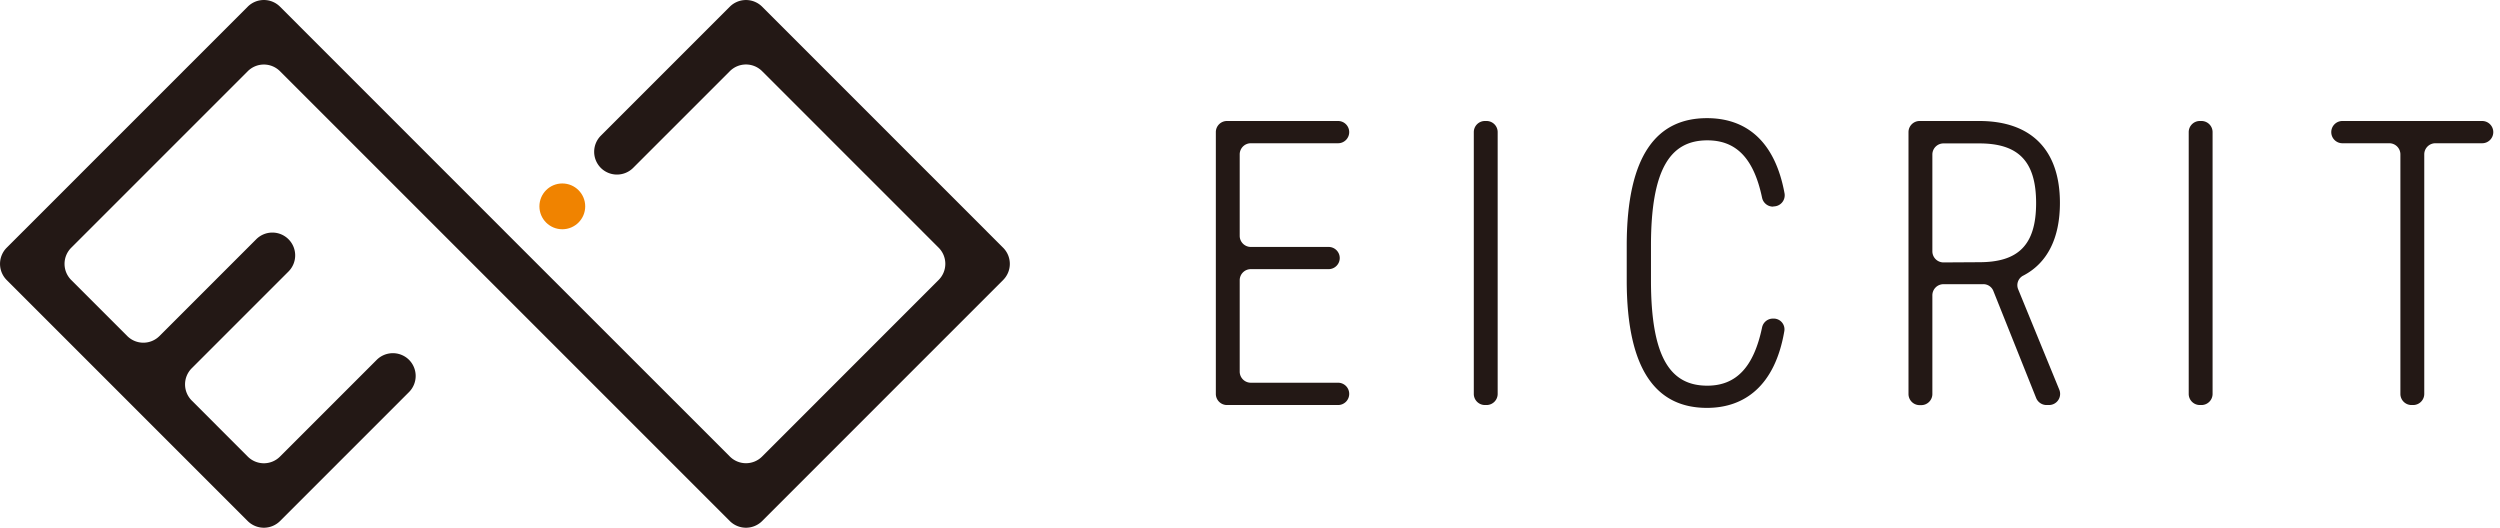
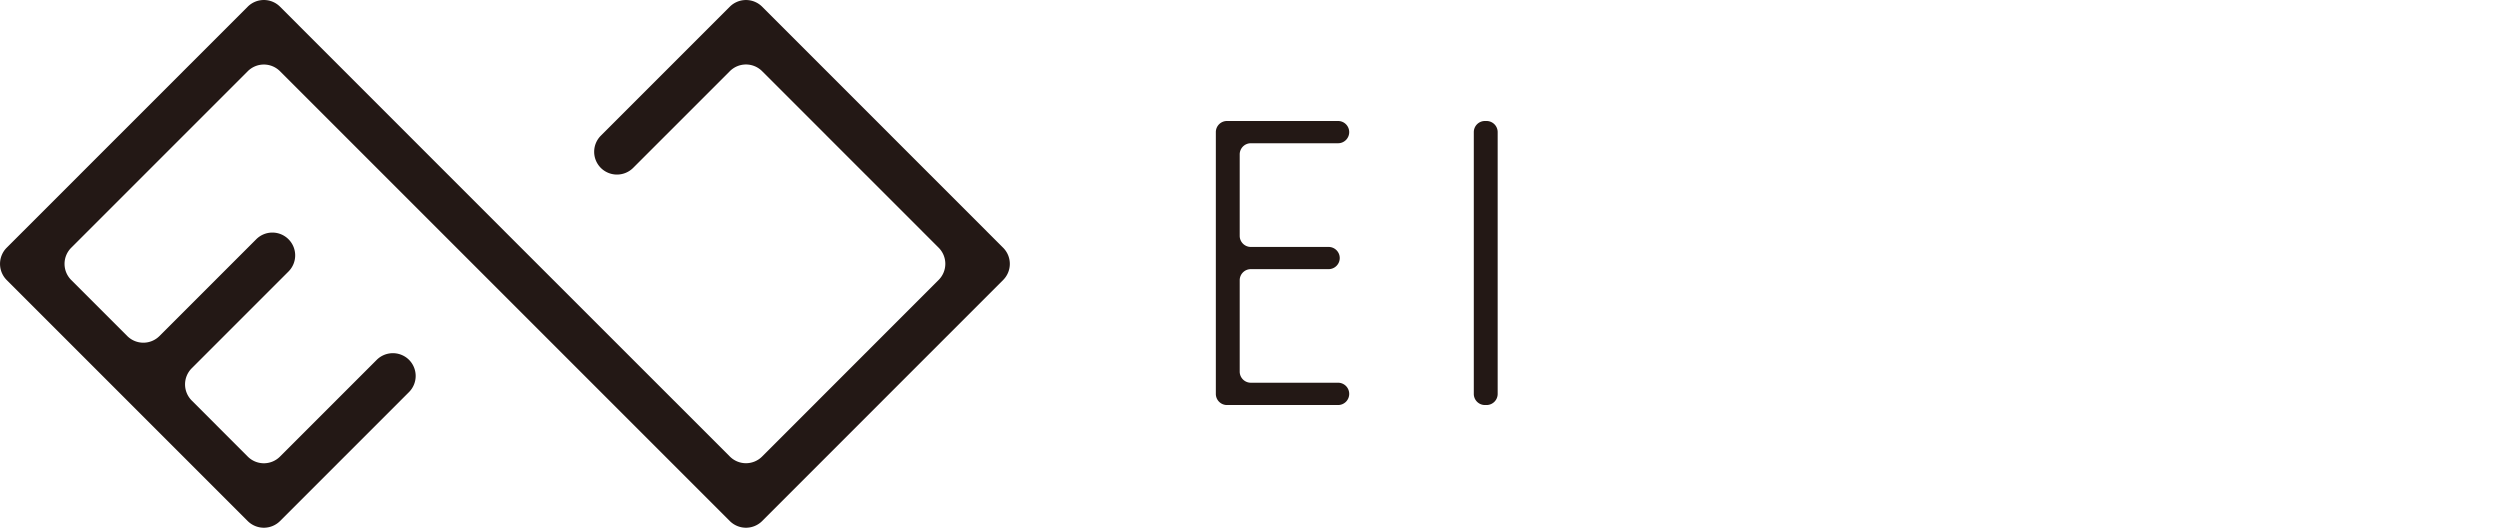
<svg xmlns="http://www.w3.org/2000/svg" id="レイヤー_1" data-name="レイヤー 1" viewBox="0 0 465.09 98.18">
  <defs>
    <style>.cls-1{fill:#231815;}.cls-2{fill:#f08300;}</style>
  </defs>
  <path class="cls-1" d="M135.78,1.24l-24,24a4.24,4.24,0,0,0,0,6h0a4.26,4.26,0,0,0,6,0l18-18a4.24,4.24,0,0,1,6,0l32.84,32.84a4.24,4.24,0,0,1,0,6L141.78,84.93a4.24,4.24,0,0,1-6,0L124.16,73.31h0L93.93,43.09h0L52.09,1.24a4.25,4.25,0,0,0-6,0L1.24,46.09a4.26,4.26,0,0,0,0,6L46.09,96.94a4.26,4.26,0,0,0,6,0l24-24a4.25,4.25,0,0,0,0-6h0a4.26,4.26,0,0,0-6,0l-18,18a4.24,4.24,0,0,1-6,0L35.67,74.51a4.24,4.24,0,0,1,0-6l18-18a4.24,4.24,0,0,0,0-6h0a4.24,4.24,0,0,0-6,0l-18,18a4.24,4.24,0,0,1-6,0L13.25,52.09a4.24,4.24,0,0,1,0-6L46.09,13.25a4.24,4.24,0,0,1,6,0L87.93,49.09l6,6,41.85,41.85a4.26,4.26,0,0,0,6,0l44.84-44.85a4.24,4.24,0,0,0,0-6L141.78,1.24A4.26,4.26,0,0,0,135.78,1.24Z" />
-   <circle class="cls-2" cx="104.61" cy="38.39" r="4.26" />
  <path class="cls-1" d="M251,24.58h0a2.07,2.07,0,0,1-2.06,2.07H232.7a2.07,2.07,0,0,0-2.07,2.07V43.88a2.07,2.07,0,0,0,2.07,2.06h14.47A2.07,2.07,0,0,1,249.24,48h0a2.07,2.07,0,0,1-2.07,2.07H232.7a2.07,2.07,0,0,0-2.07,2.06v17a2.07,2.07,0,0,0,2.07,2.07h16.24A2.07,2.07,0,0,1,251,73.28h0a2.07,2.07,0,0,1-2.06,2.07H228.26a2.07,2.07,0,0,1-2.07-2.07V24.58a2.07,2.07,0,0,1,2.07-2.07h20.68A2.07,2.07,0,0,1,251,24.58Z" />
  <path class="cls-1" d="M276.55,75.35h-.31a2.07,2.07,0,0,1-2.06-2.07V24.58a2.07,2.07,0,0,1,2.06-2.07h.31a2.07,2.07,0,0,1,2.07,2.07v48.7A2.07,2.07,0,0,1,276.55,75.35Z" />
-   <path class="cls-1" d="M329.81,38.44a2.08,2.08,0,0,1-2-1.65c-1.62-7.73-5.1-10.68-10.19-10.68-6.81,0-10.48,5.21-10.48,19.6v6.44c0,14.47,3.67,19.6,10.48,19.6,5.43,0,8.66-3.53,10.19-10.84a2.06,2.06,0,0,1,2-1.64h.13a2,2,0,0,1,2,2.38c-1.74,10.12-7.4,14.23-14.38,14.23-9.18,0-14.93-6.66-14.93-23.73V45.71c0-17.07,5.75-23.73,14.93-23.73,7.25,0,12.64,4.21,14.43,14a2.07,2.07,0,0,1-2,2.42Z" />
-   <path class="cls-1" d="M378.8,74.05l-7.95-19.89a2,2,0,0,0-2-1.29c-.95,0-1.9,0-2.92,0h-4.36A2.07,2.07,0,0,0,359.49,55v18.3a2.07,2.07,0,0,1-2.06,2.07h-.31a2.07,2.07,0,0,1-2.07-2.07V24.58a2.07,2.07,0,0,1,2.07-2.07h11.1c9.5,0,15,5.21,15,15.24,0,6.67-2.42,11.22-6.78,13.5a2,2,0,0,0-1,2.54l7.66,18.7a2.07,2.07,0,0,1-1.91,2.86h-.5A2.09,2.09,0,0,1,378.8,74.05ZM368.22,48.78c7.2,0,10.57-3.14,10.57-11s-3.37-11.1-10.57-11.1h-6.66a2.07,2.07,0,0,0-2.07,2.07v18a2.07,2.07,0,0,0,2.07,2.07Z" />
-   <path class="cls-1" d="M409.55,75.35h-.31a2.07,2.07,0,0,1-2.06-2.07V24.58a2.07,2.07,0,0,1,2.06-2.07h.31a2.07,2.07,0,0,1,2.07,2.07v48.7A2.07,2.07,0,0,1,409.55,75.35Z" />
-   <path class="cls-1" d="M463.84,24.58h0a2.07,2.07,0,0,1-2.06,2.07h-8.73A2.07,2.07,0,0,0,451,28.72V73.28a2.07,2.07,0,0,1-2.07,2.07h-.3a2.07,2.07,0,0,1-2.07-2.07V28.72a2.07,2.07,0,0,0-2.07-2.07h-8.73a2.07,2.07,0,0,1-2.06-2.07h0a2.07,2.07,0,0,1,2.06-2.07h26A2.07,2.07,0,0,1,463.84,24.58Z" />
</svg>